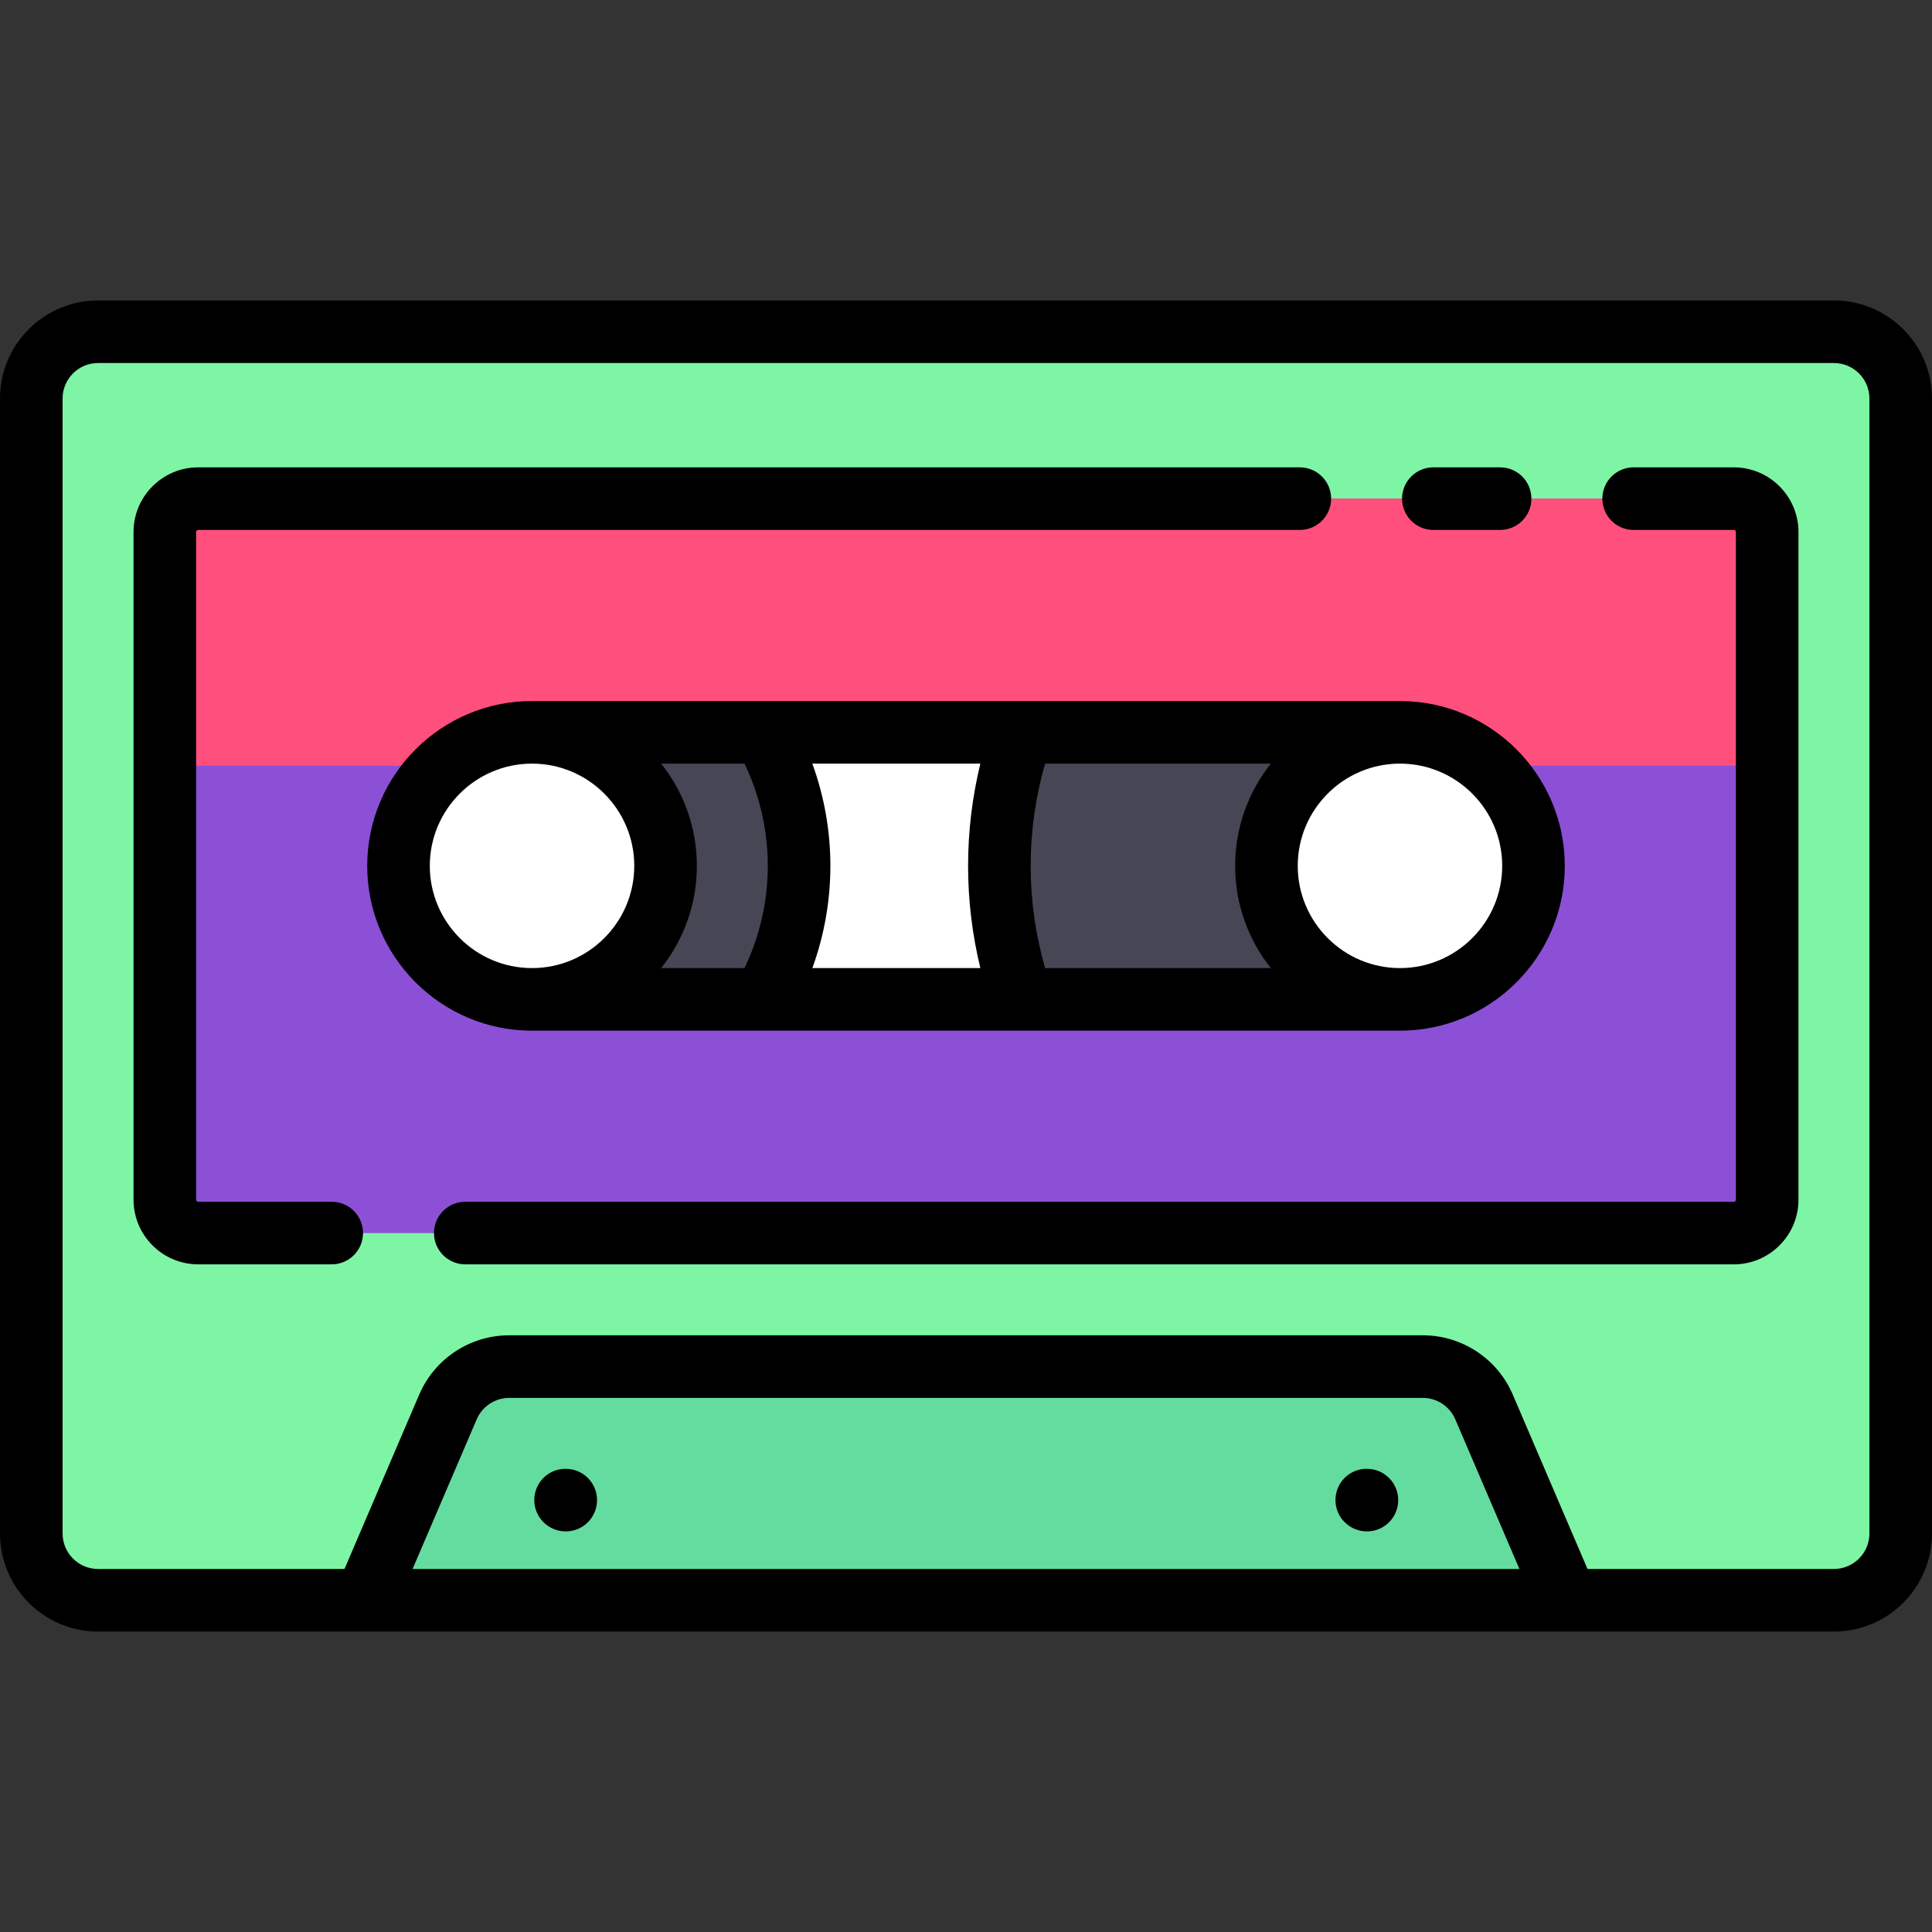
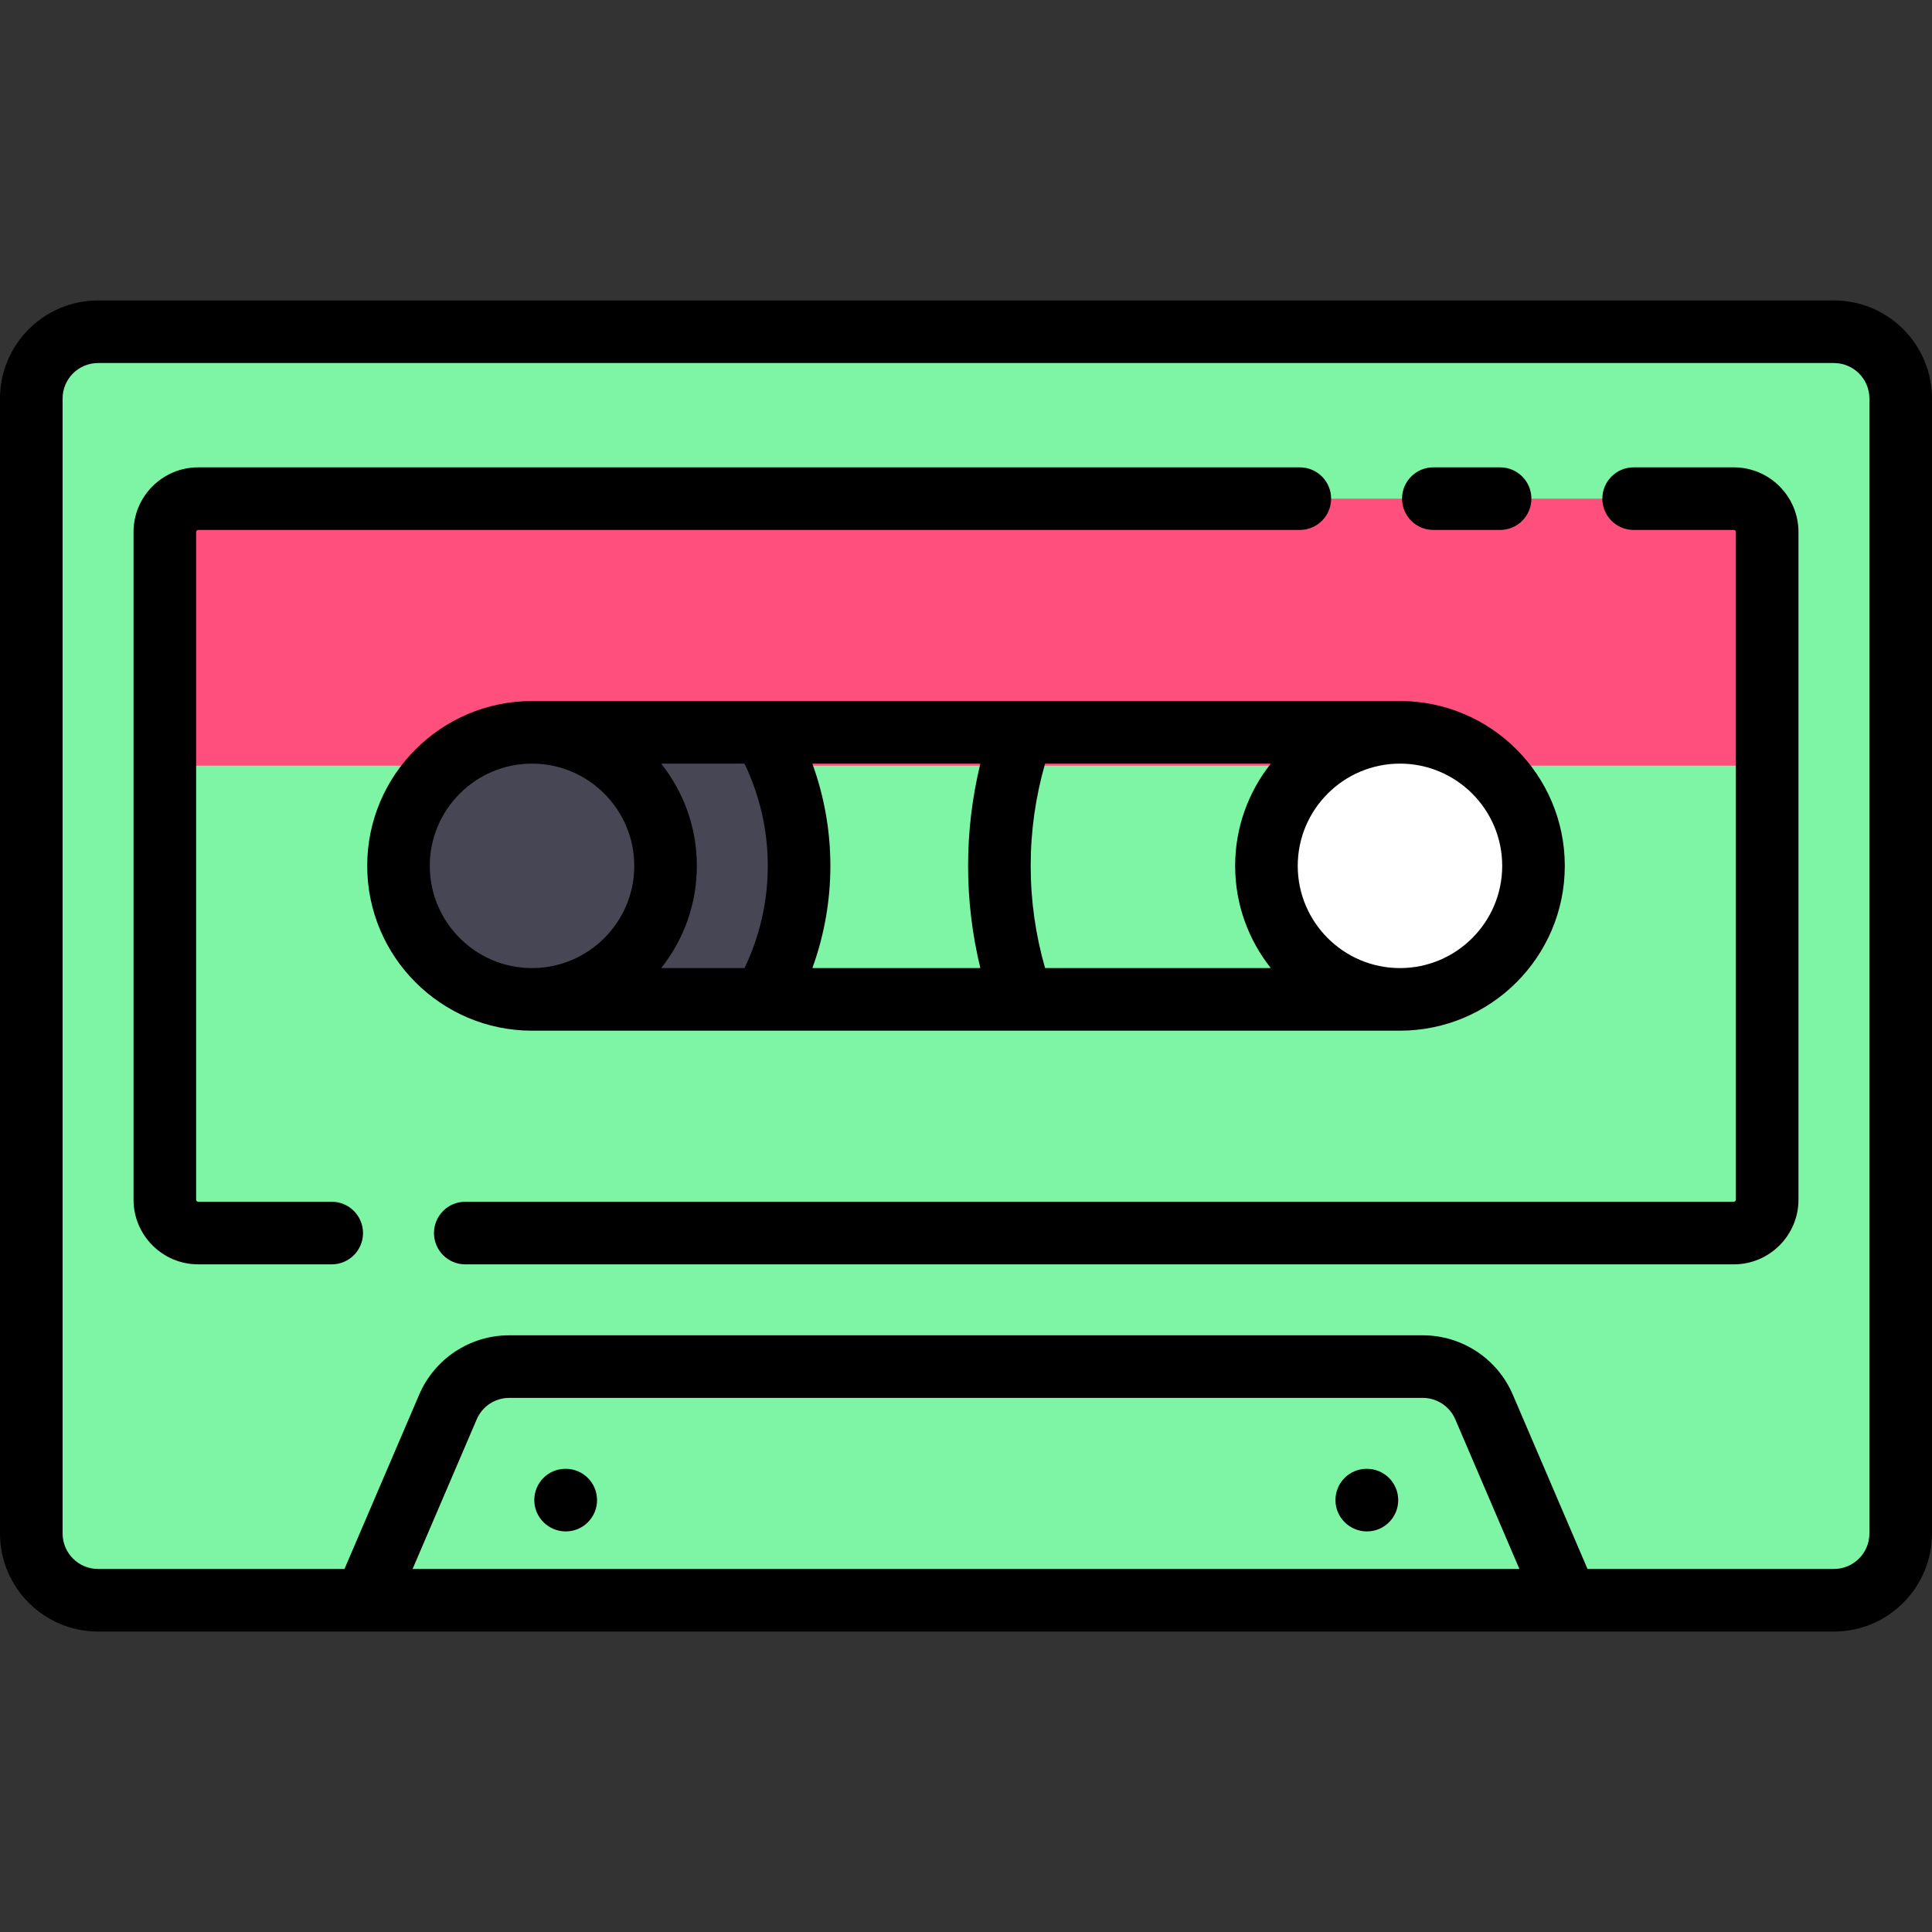
<svg xmlns="http://www.w3.org/2000/svg" height="800px" width="800px" version="1.1" id="Layer_1" viewBox="0 0 512 512" xml:space="preserve">
  <rect x="0" y="0" width="512" height="512" fill="#333333" stroke="none" />
  <path style="fill:#7DF5A5;" d="M486.013,424.086H25.987c-9.772,0-17.693-7.921-17.693-17.693V105.607  c0-9.772,7.921-17.693,17.693-17.693h460.026c9.772,0,17.693,7.921,17.693,17.693v300.786  C503.706,416.165,495.785,424.086,486.013,424.086z" />
-   <path style="fill:#8C50D7;" d="M459.473,326.773H52.527c-4.886,0-8.847-3.961-8.847-8.847V140.994c0-4.886,3.961-8.847,8.847-8.847  h406.946c4.886,0,8.847,3.961,8.847,8.847v176.933C468.32,322.812,464.359,326.773,459.473,326.773z" />
  <path style="fill:#FF507D;" d="M459.473,132.147H52.527c-4.886,0-8.847,3.961-8.847,8.847v61.927H468.32v-61.927  C468.32,136.108,464.359,132.147,459.473,132.147z" />
-   <path style="fill:#FFFFFF;" d="M371.006,264.847H140.994c-19.543,0-35.387-15.843-35.387-35.387l0,0  c0-19.543,15.843-35.387,35.387-35.387h230.013c19.543,0,35.387,15.843,35.387,35.387l0,0  C406.393,249.003,390.55,264.847,371.006,264.847z" />
  <g>
    <path style="fill:#464655;" d="M105.607,229.46c0,19.543,15.843,35.387,35.387,35.387h61.228   c6.036-10.418,9.546-22.48,9.546-35.387s-3.51-24.969-9.546-35.387h-61.228C121.45,194.073,105.607,209.917,105.607,229.46z" />
-     <path style="fill:#464655;" d="M371.006,194.073h-99.989c-3.923,11.083-6.171,22.959-6.171,35.387s2.246,24.304,6.171,35.387   h99.989c19.544,0,35.387-15.843,35.387-35.387S390.551,194.073,371.006,194.073z" />
  </g>
-   <path style="fill:#64DCA0;" d="M393.296,372.883c-2.788-6.506-9.186-10.723-16.263-10.723H134.967  c-7.077,0-13.475,4.218-16.262,10.723L96.76,424.086H415.24L393.296,372.883z" />
  <g>
-     <circle style="fill:#FFFFFF;" cx="140.994" cy="229.46" r="35.387" />
    <circle style="fill:#FFFFFF;" cx="371.006" cy="229.46" r="35.387" />
  </g>
  <path d="M486.013,79.62H25.987C11.658,79.62,0,91.278,0,105.607v300.786c0,14.329,11.658,25.987,25.987,25.987h460.026  c14.329,0,25.987-11.658,25.987-25.987V105.607C512,91.278,500.342,79.62,486.013,79.62z M109.338,415.793l16.99-39.643  c1.483-3.46,4.875-5.696,8.64-5.696h242.065c3.765,0,7.156,2.236,8.64,5.697l16.989,39.642H109.338z M495.413,406.393  c0,5.183-4.217,9.4-9.4,9.4h-65.305l-19.79-46.176c-4.1-9.568-13.476-15.75-23.886-15.75H134.967  c-10.41,0-19.786,6.183-23.886,15.75l-19.789,46.176H25.987c-5.183,0-9.4-4.217-9.4-9.4V105.607c0-5.183,4.217-9.4,9.4-9.4h460.026  c5.183,0,9.4,4.217,9.4,9.4V406.393z" />
  <path d="M379.852,140.441h17.689c4.58,0,8.294-3.713,8.294-8.294s-3.713-8.294-8.294-8.294h-17.689c-4.58,0-8.294,3.713-8.294,8.294  S375.271,140.441,379.852,140.441z" />
  <path d="M87.91,318.479H52.527c-0.305,0-0.553-0.248-0.553-0.553V140.994c0-0.305,0.248-0.553,0.553-0.553h291.94  c4.58,0,8.294-3.713,8.294-8.294s-3.713-8.294-8.294-8.294H52.527c-9.452,0-17.14,7.689-17.14,17.14v176.933  c0,9.452,7.689,17.14,17.14,17.14H87.91c4.58,0,8.294-3.713,8.294-8.294S92.491,318.479,87.91,318.479z" />
  <path d="M459.473,123.853h-26.54c-4.58,0-8.294,3.713-8.294,8.294s3.713,8.294,8.294,8.294h26.54c0.305,0,0.553,0.248,0.553,0.553  v176.933c0,0.305-0.248,0.553-0.553,0.553H123.304c-4.58,0-8.294,3.713-8.294,8.294s3.713,8.294,8.294,8.294h336.169  c9.452,0,17.14-7.689,17.14-17.14V140.994C476.613,131.542,468.925,123.853,459.473,123.853z" />
  <path d="M149.929,389.253h-0.088c-4.58,0-8.25,3.713-8.25,8.294s3.758,8.294,8.338,8.294s8.294-3.713,8.294-8.294  S154.509,389.253,149.929,389.253z" />
  <path d="M362.248,389.253h-0.088c-4.58,0-8.25,3.713-8.25,8.294s3.758,8.294,8.338,8.294s8.294-3.713,8.294-8.294  S366.829,389.253,362.248,389.253z" />
  <path d="M371.006,273.14c24.085,0,43.68-19.595,43.68-43.68s-19.595-43.68-43.68-43.68H140.994c-24.085,0-43.68,19.595-43.68,43.68  s19.595,43.68,43.68,43.68H371.006z M197.301,202.367c4.045,8.407,6.172,17.68,6.172,27.093c0,9.4-2.128,18.692-6.168,27.093  h-22.086c5.912-7.452,9.456-16.864,9.456-27.093s-3.544-19.641-9.456-27.093H197.301z M336.782,202.367  c-5.912,7.452-9.456,16.864-9.456,27.093s3.544,19.641,9.456,27.093h-59.823c-2.522-8.768-3.818-17.853-3.818-27.093  c0-9.239,1.296-18.324,3.817-27.093H336.782z M259.804,256.553h-44.522c3.144-8.64,4.778-17.828,4.778-27.093  c0-9.279-1.64-18.455-4.785-27.093h44.529c-2.145,8.828-3.251,17.897-3.251,27.093C256.553,238.657,257.66,247.725,259.804,256.553z   M398.099,229.46c0,14.939-12.154,27.093-27.093,27.093s-27.093-12.154-27.093-27.093s12.154-27.093,27.093-27.093  S398.099,214.521,398.099,229.46z M113.901,229.46c0-14.939,12.154-27.093,27.093-27.093s27.093,12.154,27.093,27.093  s-12.154,27.093-27.093,27.093S113.901,244.399,113.901,229.46z" />
</svg>